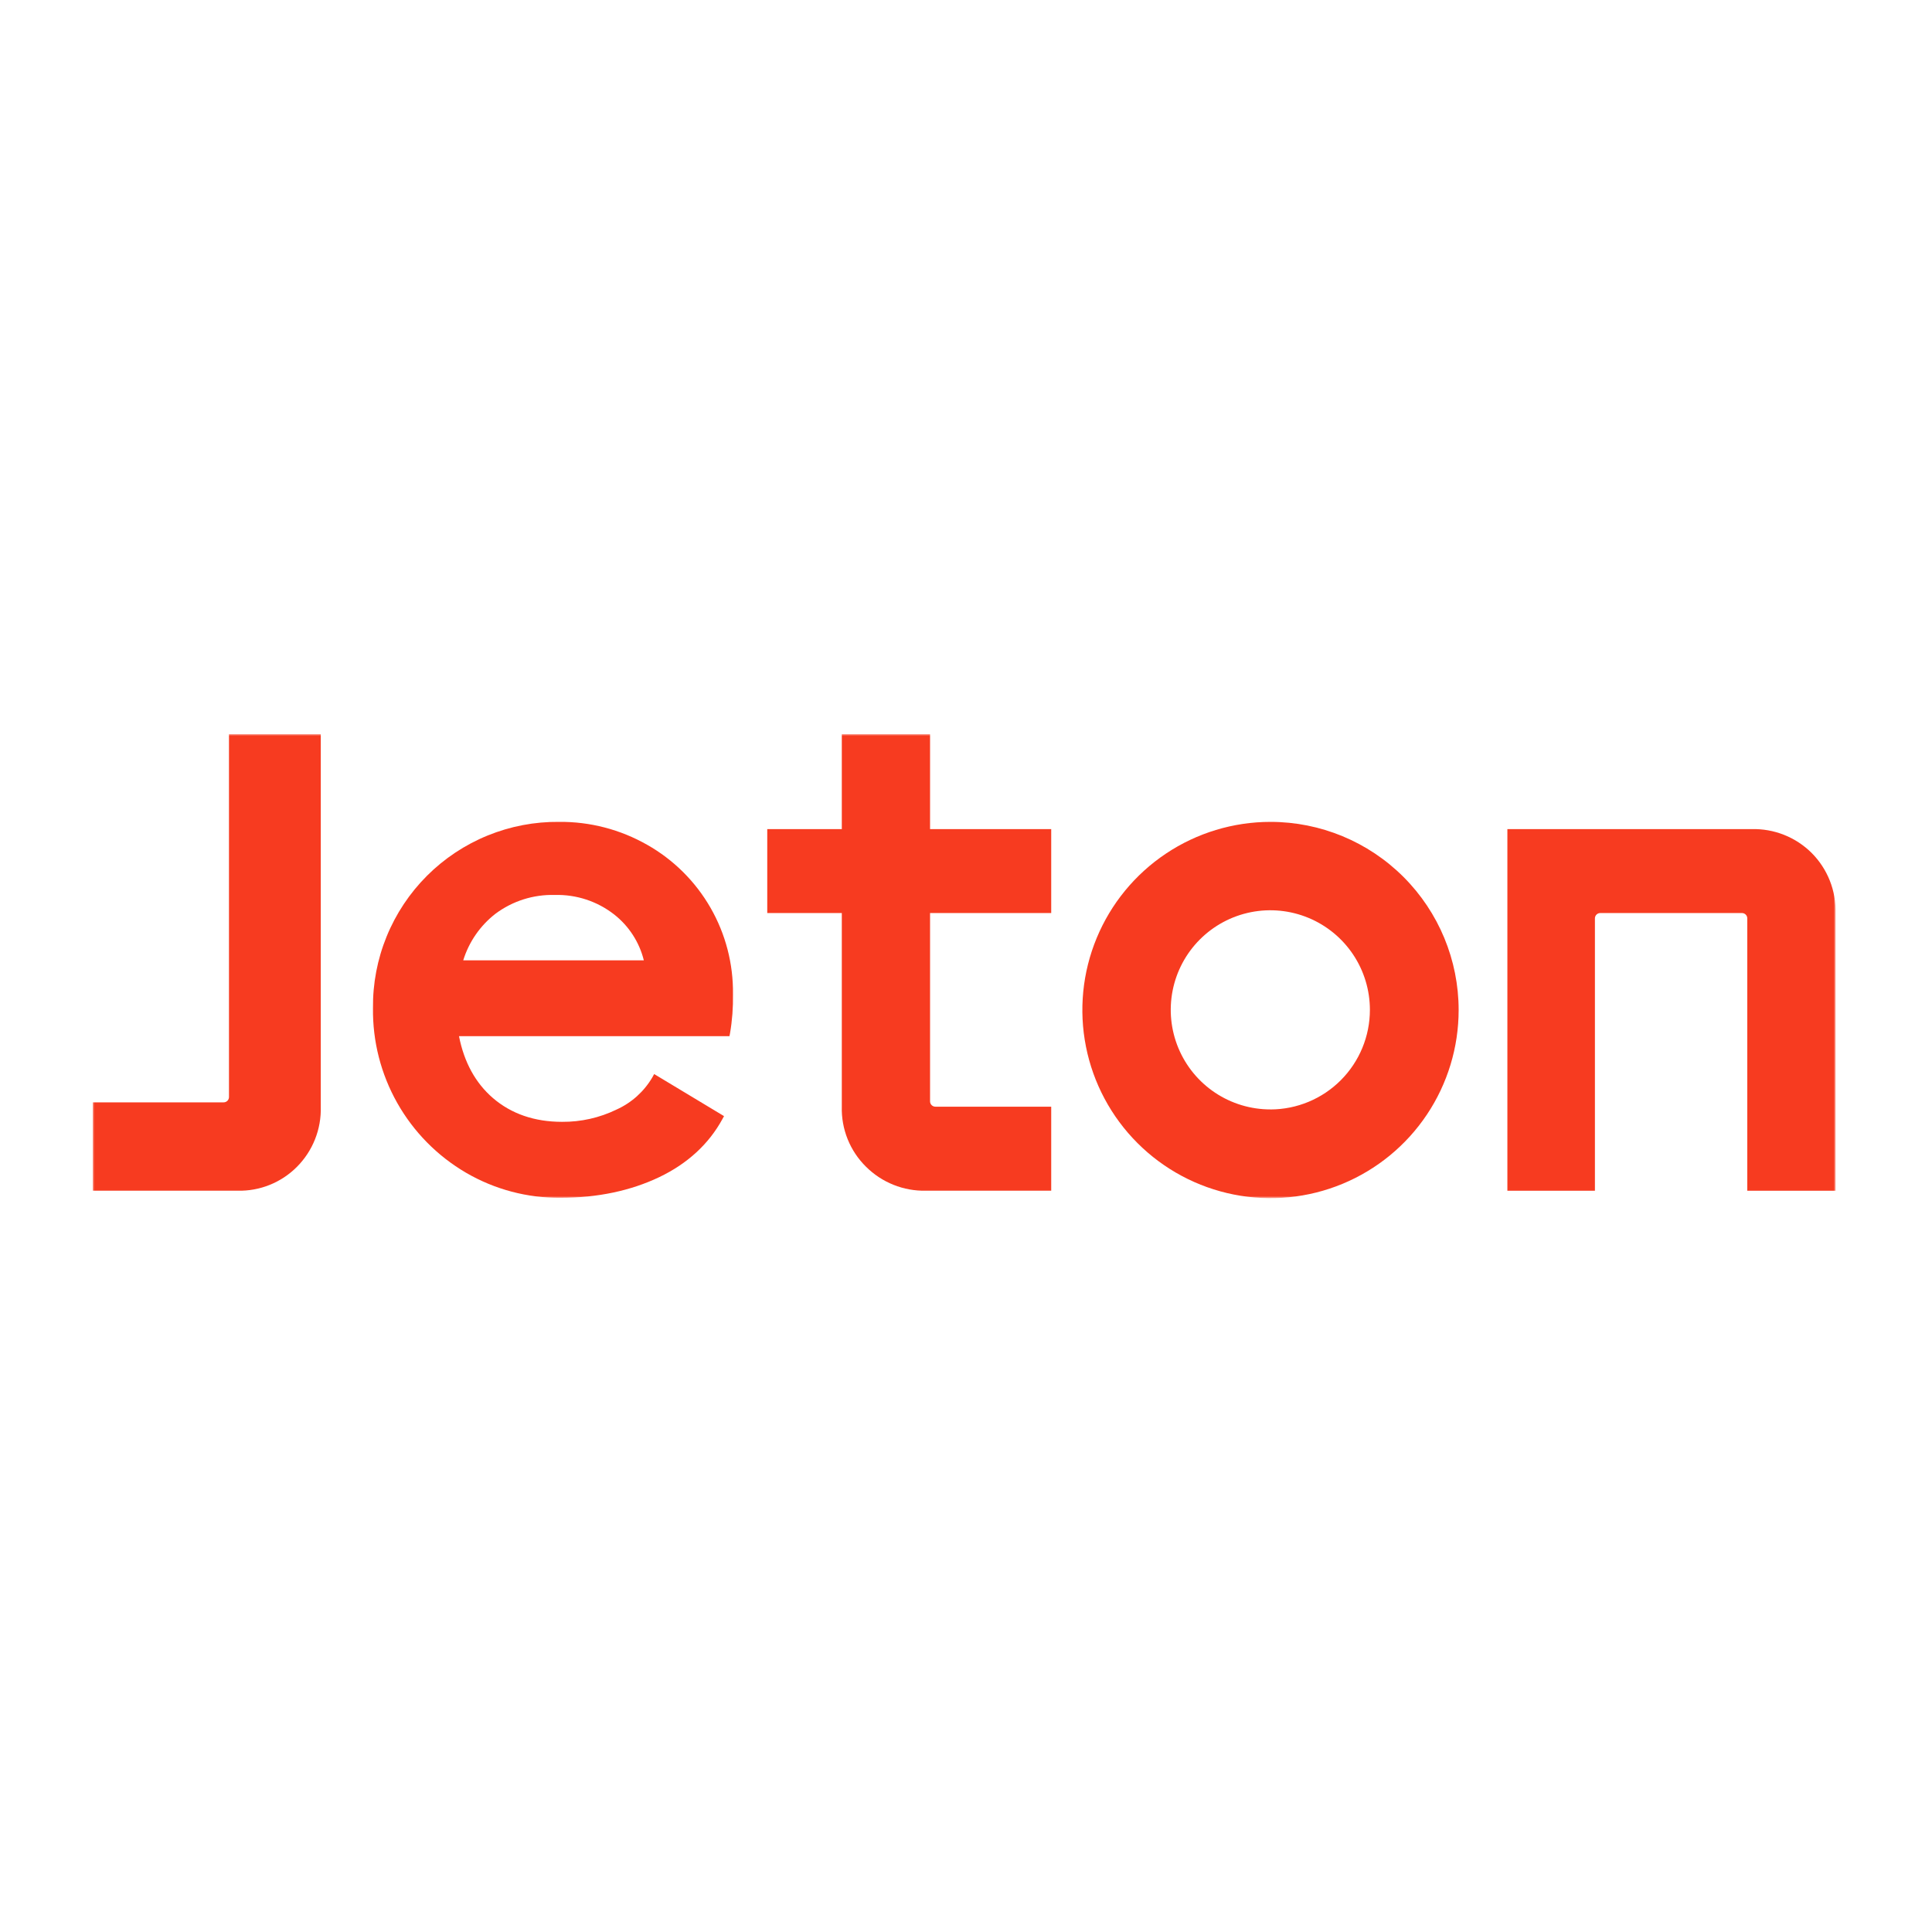
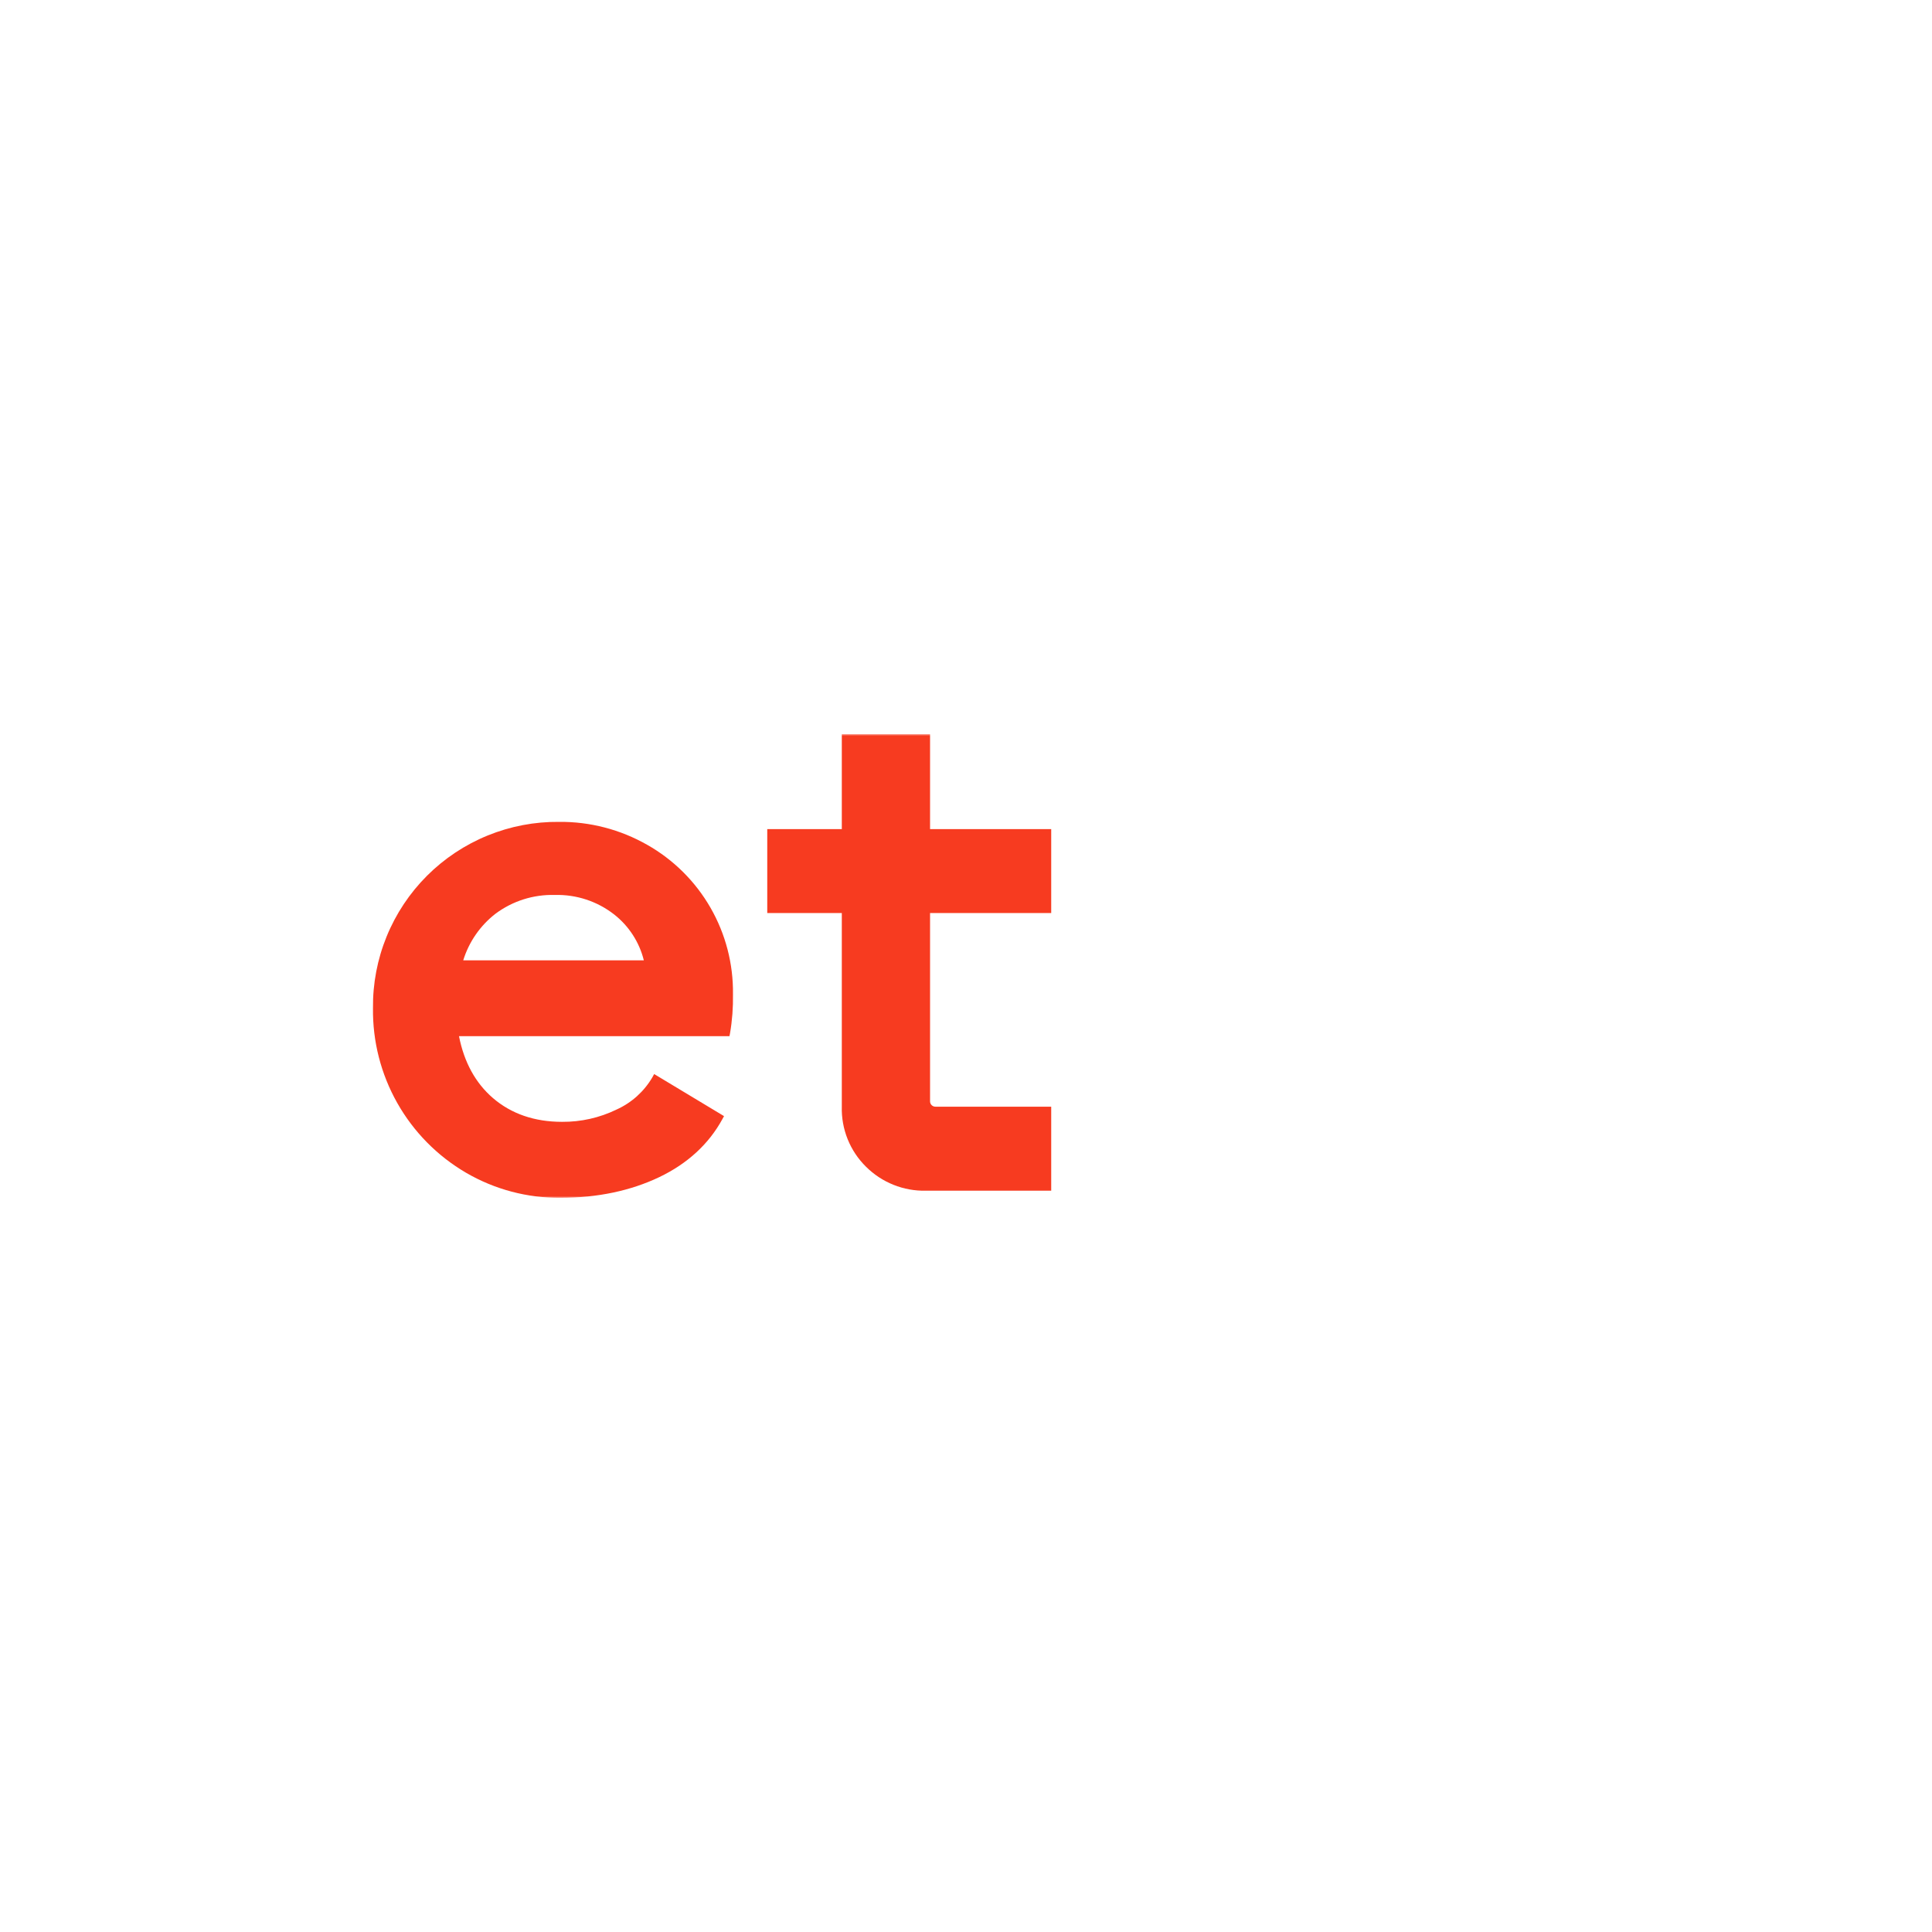
<svg xmlns="http://www.w3.org/2000/svg" width="500" height="500" viewBox="0 0 500 500" fill="none">
  <mask id="mask0_480_1105" style="mask-type:luminance" maskUnits="userSpaceOnUse" x="24" y="190" width="452" height="120">
    <path d="M475.034 190H24V310H475.034V190Z" fill="white" />
  </mask>
  <g mask="url(#mask0_480_1105)">
-     <path d="M328.804 212.701C319.174 212.701 309.76 215.557 301.753 220.907C293.746 226.257 287.505 233.862 283.82 242.759C280.134 251.656 279.17 261.446 281.049 270.891C282.928 280.336 287.565 289.012 294.375 295.822C301.184 302.631 309.86 307.269 319.305 309.147C328.75 311.026 338.54 310.062 347.437 306.377C356.334 302.691 363.939 296.45 369.289 288.443C374.639 280.436 377.495 271.022 377.495 261.392C377.495 248.478 372.365 236.094 363.234 226.962C354.103 217.831 341.718 212.701 328.804 212.701ZM328.804 287.116C323.706 287.125 318.719 285.621 314.475 282.795C310.231 279.969 306.921 275.947 304.964 271.239C303.006 266.532 302.489 261.349 303.478 256.347C304.467 251.345 306.918 246.749 310.52 243.141C314.122 239.532 318.714 237.073 323.714 236.075C328.714 235.077 333.898 235.585 338.609 237.534C343.321 239.483 347.348 242.786 350.182 247.025C353.015 251.263 354.528 256.247 354.528 261.346C354.53 268.174 351.822 274.724 346.999 279.558C342.176 284.391 335.632 287.113 328.804 287.125V287.116Z" fill="#F73B20" />
-     <path d="M57.881 285.287H24V308.153H61.464C64.313 308.224 67.146 307.713 69.79 306.651C72.434 305.59 74.834 304 76.843 301.98C78.876 299.941 80.471 297.51 81.533 294.834C82.594 292.158 83.099 289.294 83.017 286.417V190H59.26V283.909C59.26 284.275 59.114 284.625 58.856 284.883C58.597 285.142 58.247 285.287 57.881 285.287Z" fill="#F73B20" />
    <path d="M167.488 218.635C160.555 214.677 152.696 212.629 144.713 212.7C138.367 212.633 132.071 213.833 126.194 216.231C120.317 218.628 114.978 222.175 110.49 226.663C106.002 231.151 102.456 236.49 100.058 242.367C97.66 248.243 96.46 254.539 96.528 260.886C96.413 269.485 98.581 277.96 102.811 285.447C107.041 292.935 113.182 299.165 120.607 303.504C128.03 307.827 136.482 310.067 145.072 309.99C154.672 309.99 163.262 308.153 170.611 304.643C177.961 301.134 183.473 296.017 186.955 289.623L187.378 288.851L169.298 277.965L168.838 278.801C166.691 282.474 163.455 285.389 159.578 287.142C155.177 289.282 150.341 290.373 145.448 290.33C138.338 290.33 132.32 288.263 127.571 284.175C123.06 280.289 120.111 274.905 118.788 268.162H188.783L188.93 267.418C189.499 264.081 189.755 260.697 189.693 257.312C189.797 249.465 187.79 241.734 183.882 234.928C179.974 228.122 174.309 222.492 167.479 218.626L167.488 218.635ZM128.204 236.495C132.634 233.18 138.054 231.461 143.583 231.616C149.138 231.461 154.574 233.248 158.953 236.669C162.762 239.66 165.462 243.838 166.624 248.539H119.881C121.358 243.767 124.263 239.563 128.204 236.495Z" fill="#F73B20" />
    <path d="M240.698 190H217.859V214.575H198.566V236.293H217.859V286.39C217.779 289.277 218.295 292.15 219.374 294.829C220.454 297.508 222.074 299.936 224.134 301.961C226.163 303.979 228.578 305.568 231.234 306.632C233.891 307.696 236.734 308.213 239.595 308.153H272.053V286.408H242.076C241.71 286.408 241.36 286.263 241.101 286.004C240.843 285.746 240.698 285.395 240.698 285.03V236.293H272.053V214.575H240.698V190Z" fill="#F73B20" />
-     <path d="M468.86 220.75C466.821 218.717 464.39 217.122 461.714 216.06C459.039 214.999 456.175 214.494 453.297 214.576H390.109V308.154H412.764V237.672C412.764 237.307 412.91 236.956 413.168 236.698C413.426 236.439 413.777 236.294 414.142 236.294H450.817C451.182 236.294 451.533 236.439 451.791 236.698C452.05 236.956 452.195 237.307 452.195 237.672V308.154H475.034V236.312C475.116 233.435 474.611 230.571 473.549 227.895C472.488 225.22 470.892 222.788 468.86 220.75Z" fill="#F73B20" />
  </g>
</svg>